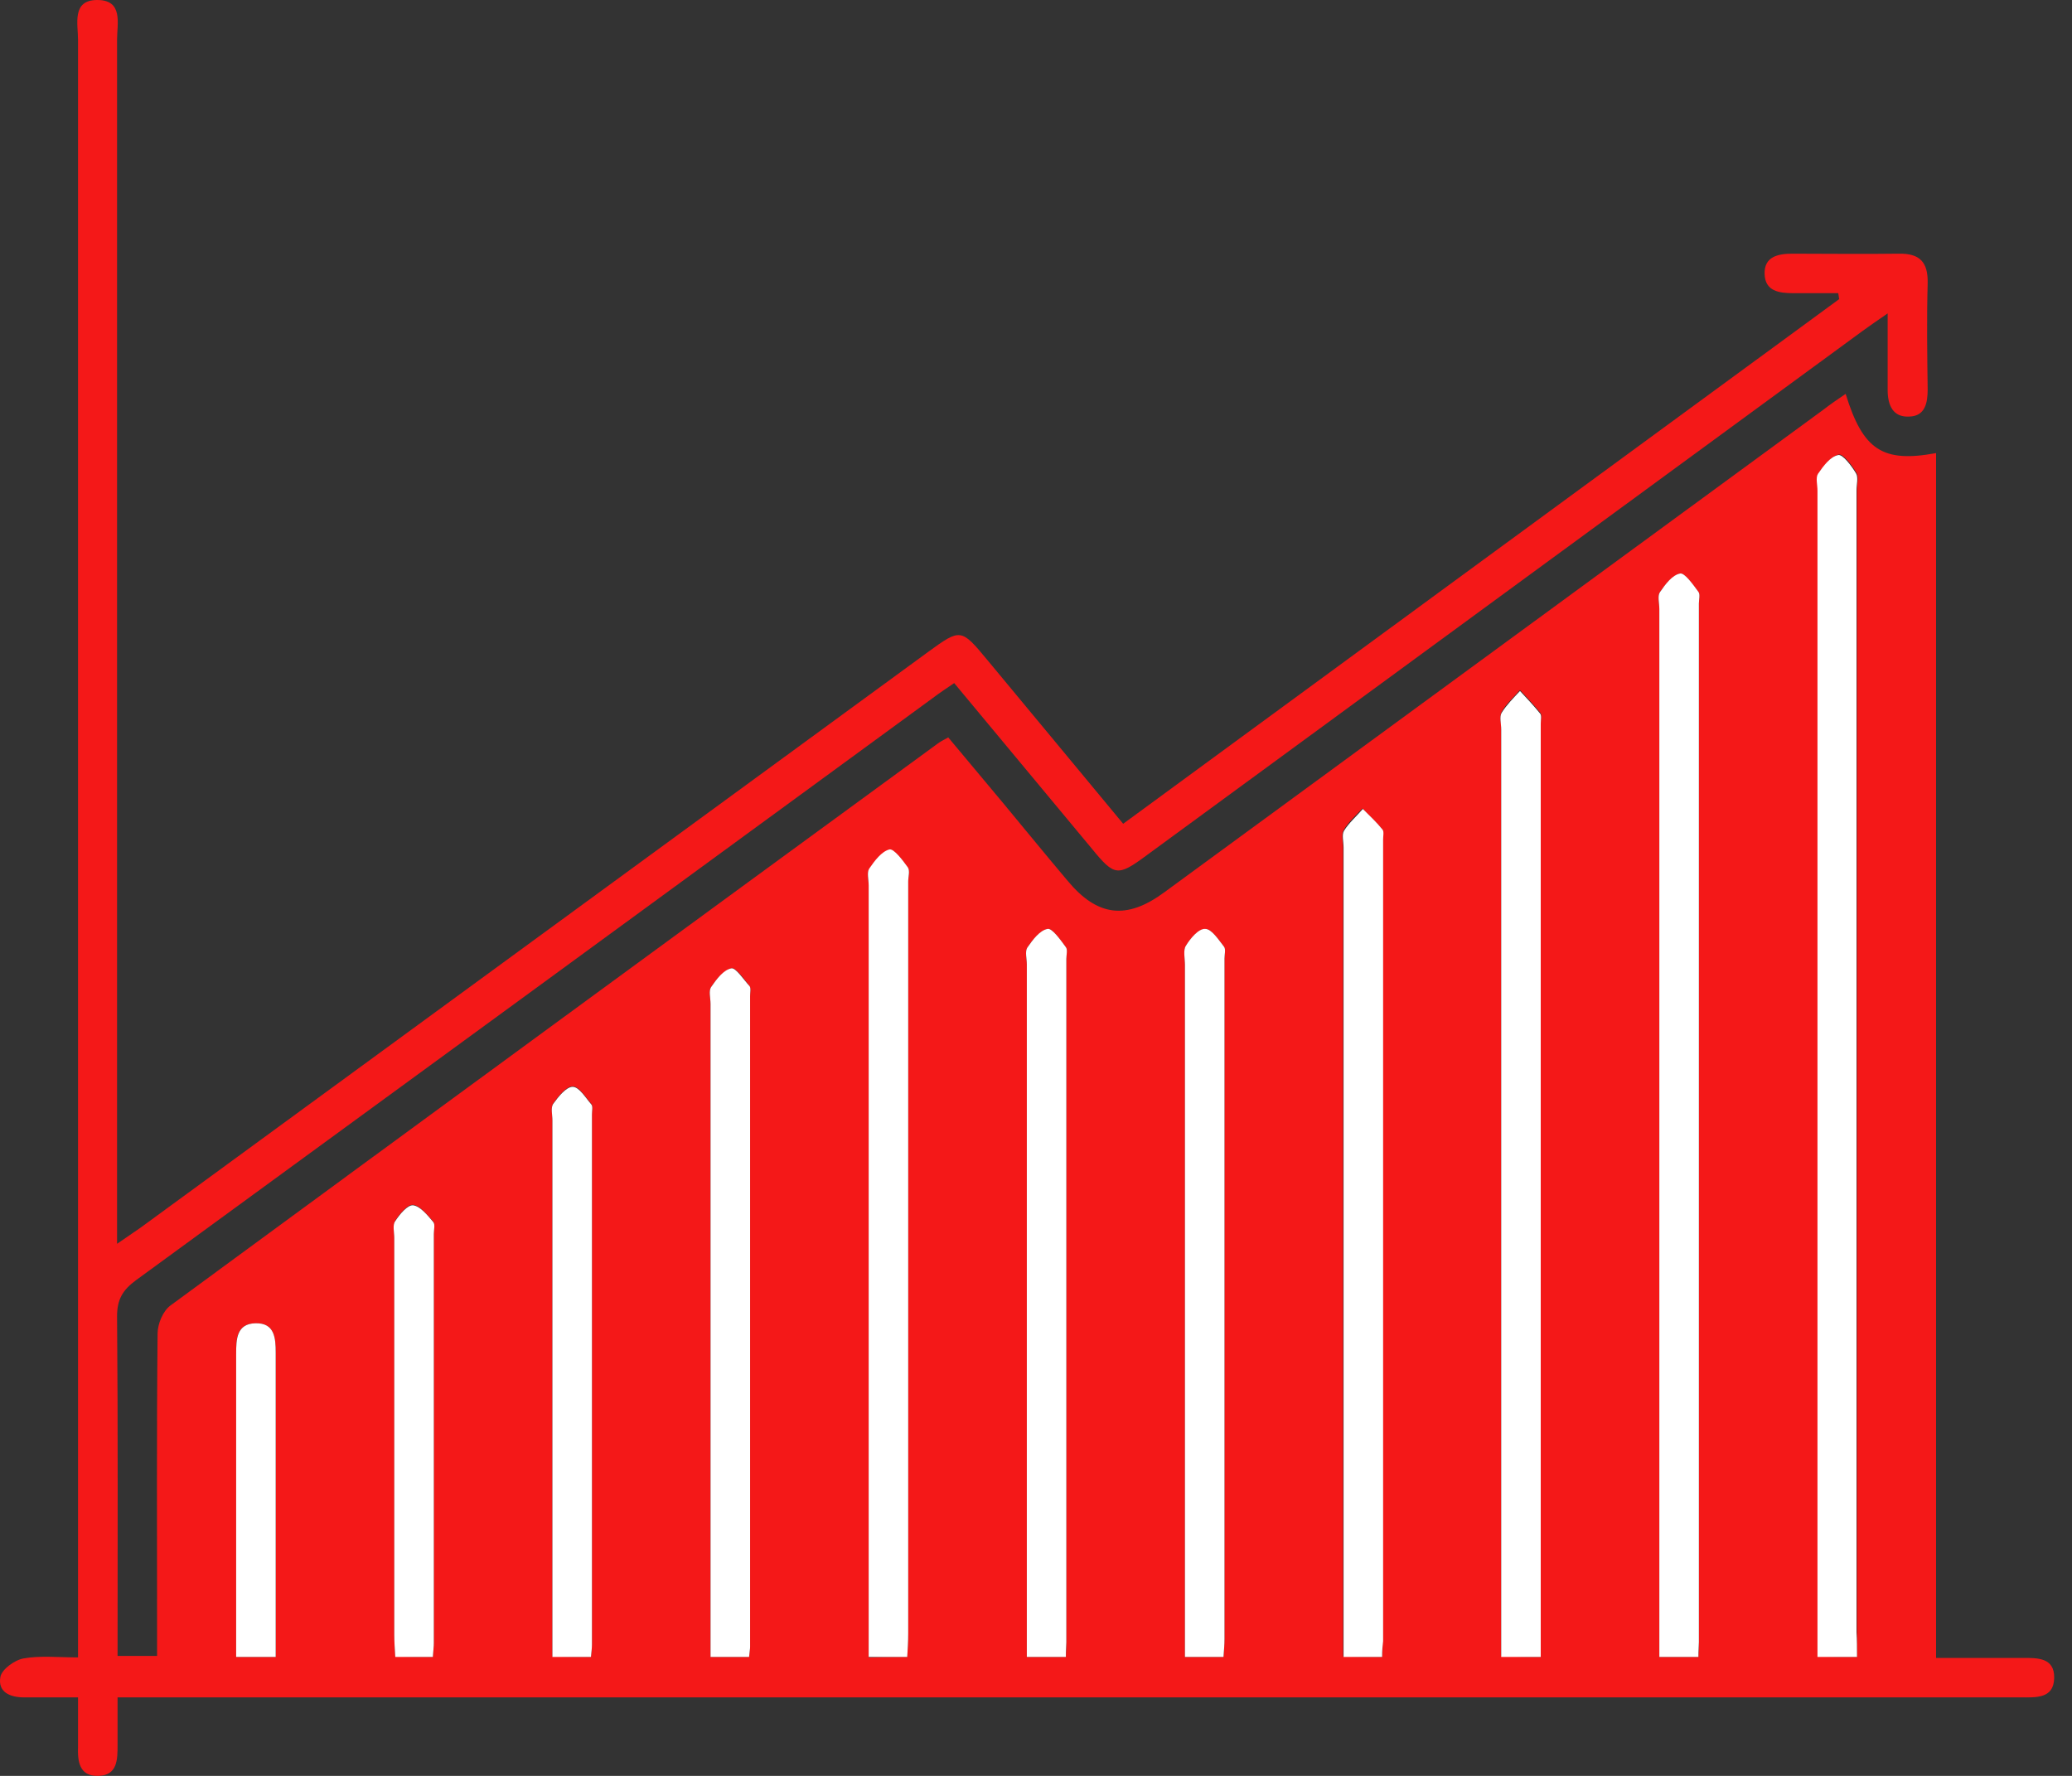
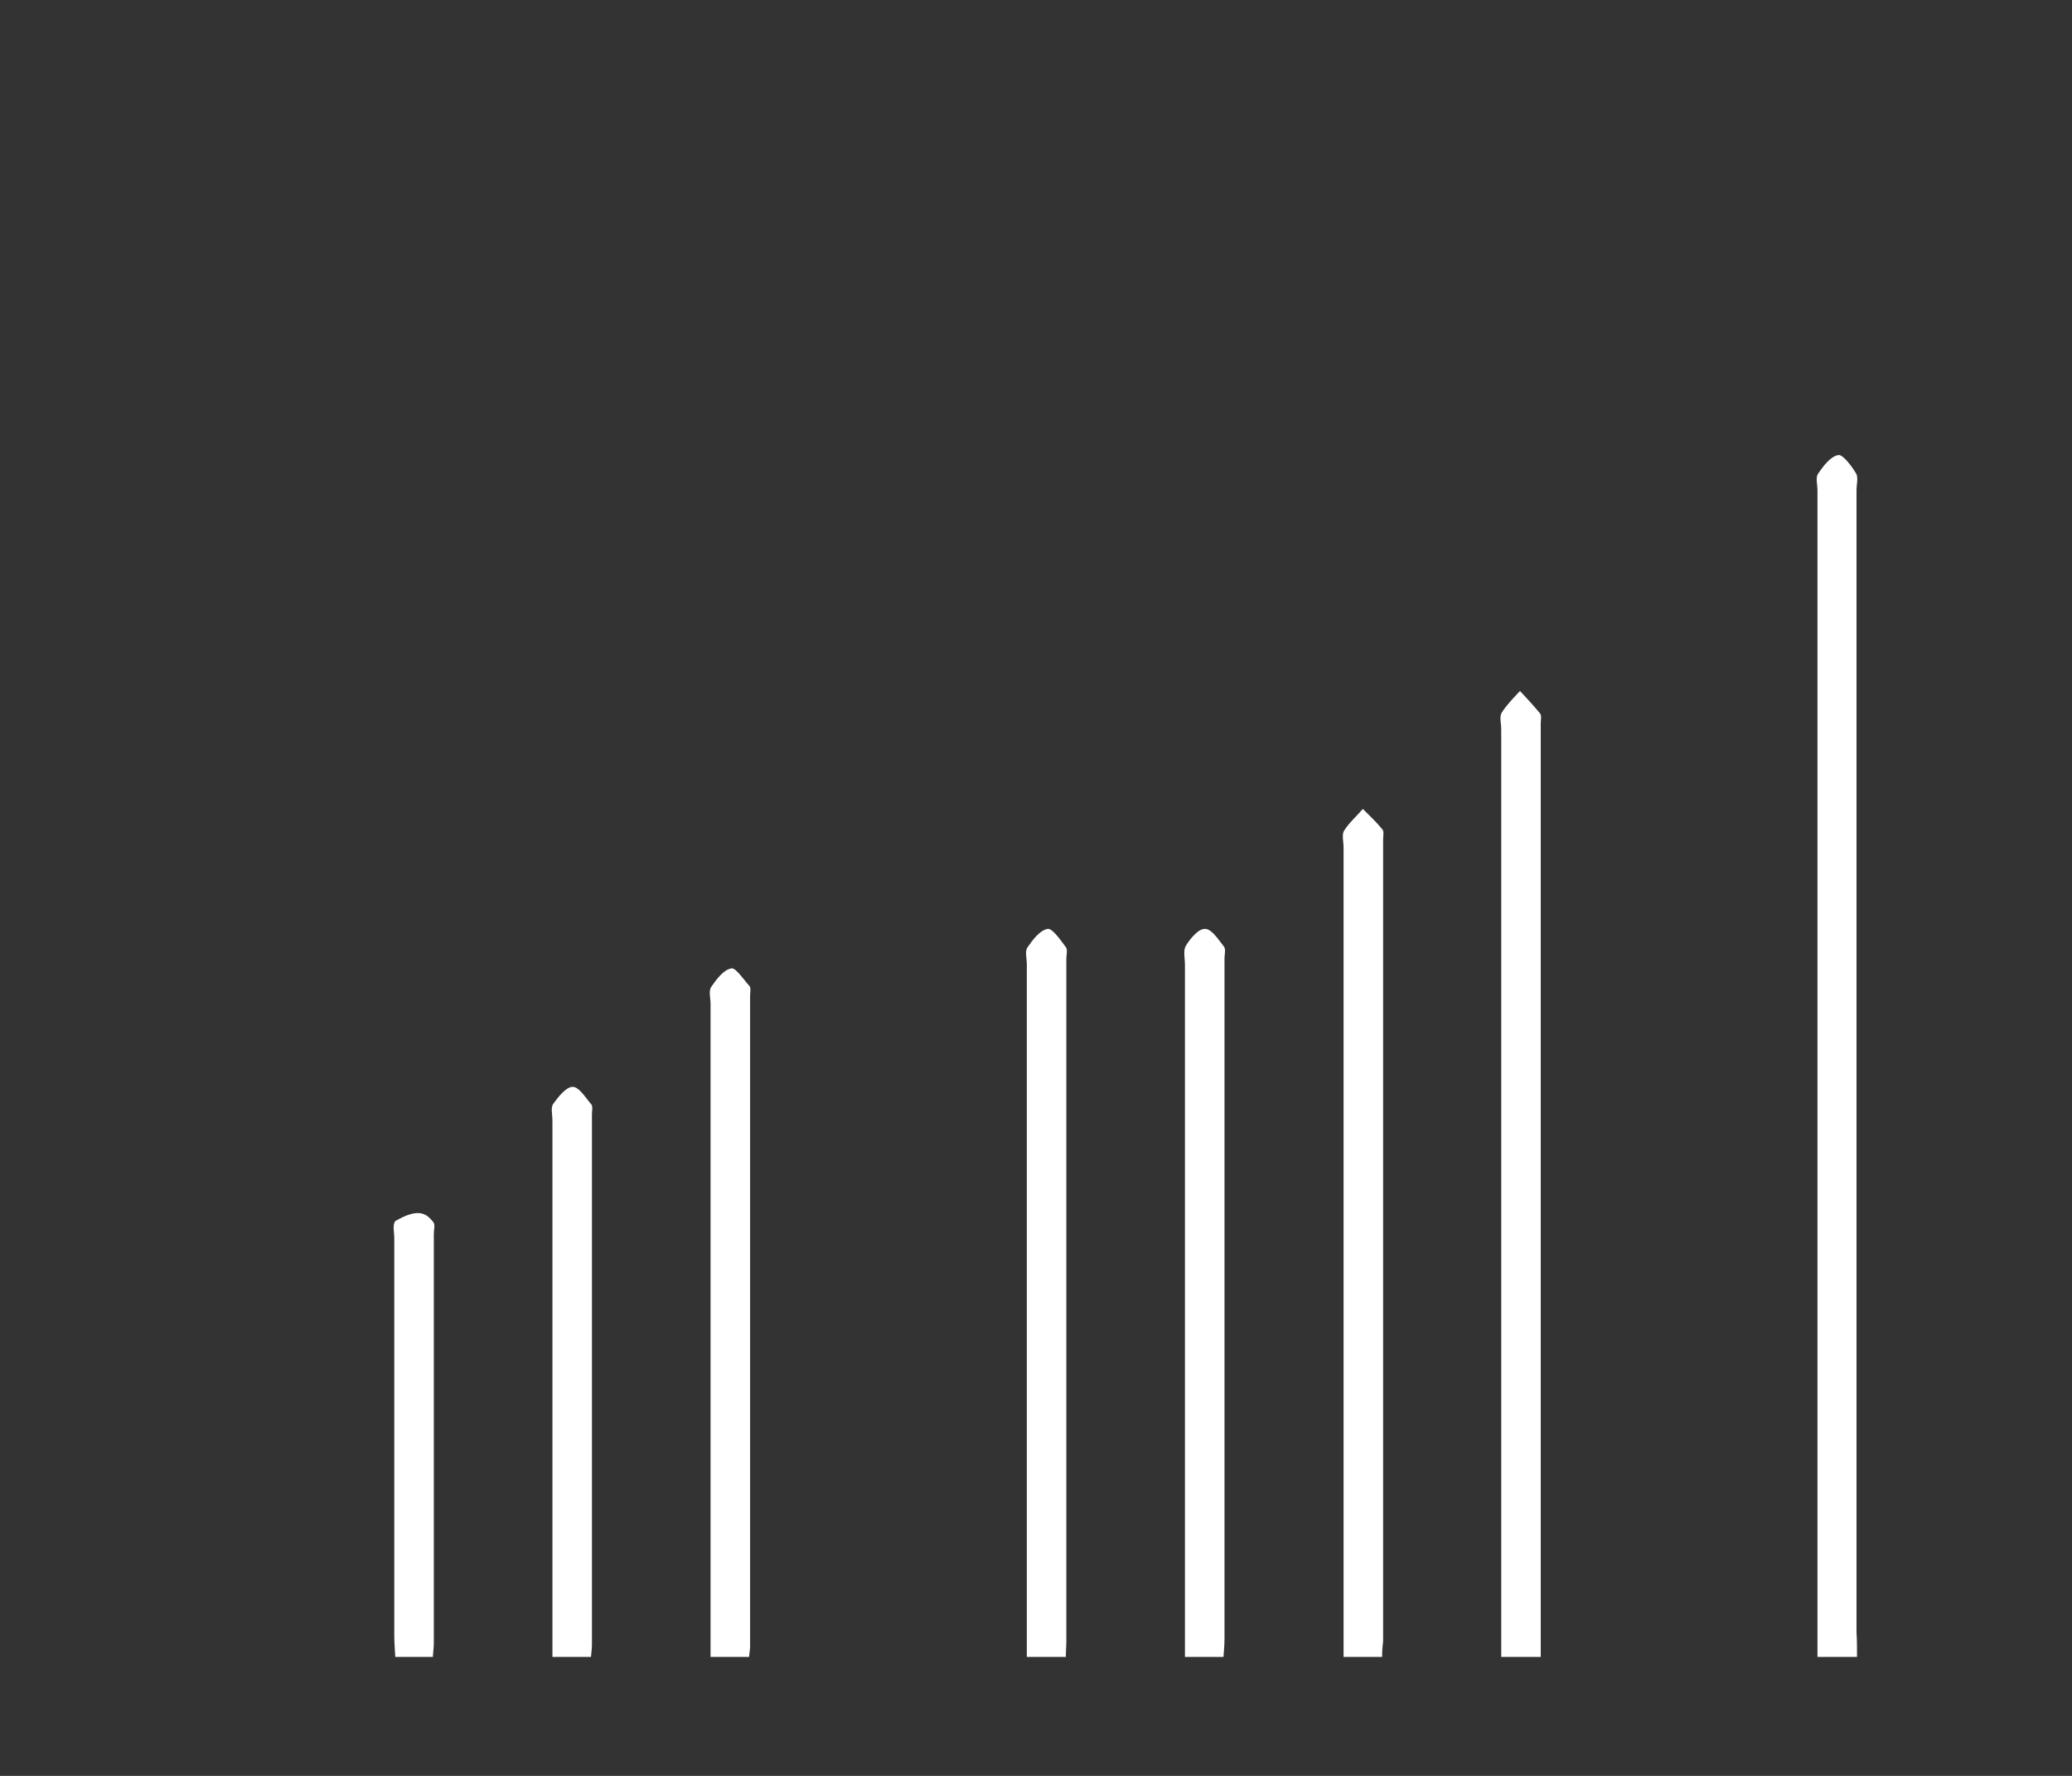
<svg xmlns="http://www.w3.org/2000/svg" width="70" height="60" viewBox="0 0 70 60" fill="none">
  <rect x="0" y="0" width="70" height="60" fill="#333333" stroke="none" />
-   <path d="M2.636 57.348C1.968 57.348 1.401 57.348 0.816 57.348C0.332 57.348 -0.085 57.165 0.015 56.648C0.065 56.398 0.499 56.081 0.8 56.031C1.367 55.931 1.952 55.997 2.636 55.997C2.636 55.614 2.636 55.28 2.636 54.964C2.636 37.087 2.636 19.227 2.636 1.351C2.636 0.8 2.419 0 3.287 0C4.172 0 3.955 0.8 3.955 1.334C3.955 14.508 3.955 27.682 3.955 40.856C3.955 41.189 3.955 41.523 3.955 42.023C4.289 41.79 4.523 41.639 4.756 41.473C13.621 34.986 22.486 28.516 31.351 22.029C32.453 21.228 32.469 21.228 33.354 22.296C34.857 24.113 36.376 25.931 37.945 27.832C46.026 21.912 54.072 16.009 62.136 10.105C62.119 10.039 62.119 9.972 62.102 9.905C61.602 9.905 61.101 9.905 60.583 9.905C60.099 9.905 59.632 9.839 59.615 9.255C59.598 8.671 60.066 8.571 60.55 8.571C61.752 8.571 62.937 8.588 64.139 8.571C64.857 8.555 65.141 8.855 65.124 9.572C65.091 10.773 65.108 11.957 65.124 13.157C65.124 13.607 65.041 14.058 64.507 14.074C63.939 14.108 63.772 13.674 63.772 13.174C63.772 12.373 63.772 11.573 63.772 10.589C63.405 10.839 63.171 11.006 62.937 11.173C54.857 17.093 46.794 22.996 38.713 28.916C37.762 29.616 37.645 29.6 36.894 28.682C35.358 26.831 33.805 24.964 32.236 23.079C31.969 23.263 31.735 23.413 31.518 23.58C22.536 30.15 13.571 36.703 4.589 43.257C4.139 43.591 3.955 43.907 3.955 44.474C3.988 48.276 3.972 52.079 3.972 55.947C4.406 55.947 4.806 55.947 5.307 55.947C5.307 55.647 5.307 55.364 5.307 55.064C5.307 51.728 5.29 48.393 5.324 45.058C5.324 44.724 5.508 44.291 5.758 44.108C14.389 37.771 23.02 31.451 31.668 25.131C31.752 25.064 31.852 25.014 32.035 24.914C32.653 25.647 33.271 26.398 33.889 27.132C34.623 28.015 35.341 28.899 36.075 29.766C37.077 30.967 38.062 31.084 39.331 30.15C46.76 24.714 54.172 19.277 61.602 13.841C61.835 13.658 62.086 13.491 62.353 13.307C62.937 15.208 63.605 15.642 65.408 15.308C65.408 28.866 65.408 42.39 65.408 56.014C66.443 56.014 67.378 56.014 68.313 56.014C68.831 56.014 69.415 55.997 69.398 56.698C69.381 57.398 68.78 57.348 68.263 57.348C62.386 57.348 56.526 57.348 50.65 57.348C35.458 57.348 20.266 57.348 5.073 57.348C4.74 57.348 4.406 57.348 3.972 57.348C3.972 57.915 3.972 58.432 3.972 58.949C3.972 59.449 3.972 59.983 3.321 60C2.669 60.016 2.619 59.499 2.636 58.999C2.636 58.482 2.636 57.982 2.636 57.348ZM62.737 55.981C62.737 55.681 62.737 55.414 62.737 55.13C62.737 42.273 62.737 29.399 62.737 16.542C62.737 16.342 62.804 16.109 62.72 15.975C62.57 15.725 62.27 15.325 62.119 15.358C61.852 15.425 61.618 15.742 61.435 15.992C61.351 16.125 61.418 16.376 61.418 16.559C61.418 29.399 61.418 42.223 61.418 55.064C61.418 55.364 61.418 55.647 61.418 55.964C61.886 55.981 62.27 55.981 62.737 55.981ZM57.378 55.981C57.395 55.747 57.395 55.614 57.395 55.48C57.395 43.791 57.395 32.084 57.395 20.395C57.395 20.261 57.445 20.078 57.378 19.994C57.194 19.761 56.91 19.344 56.76 19.377C56.493 19.444 56.243 19.761 56.076 20.011C55.992 20.144 56.059 20.395 56.059 20.578C56.059 32.084 56.059 43.574 56.059 55.08C56.059 55.38 56.059 55.664 56.059 55.981C56.543 55.981 56.927 55.981 57.378 55.981ZM52.052 55.981C52.052 55.714 52.052 55.514 52.052 55.33C52.052 45.025 52.052 34.719 52.052 24.413C52.052 24.297 52.102 24.163 52.036 24.08C51.819 23.813 51.585 23.563 51.351 23.313C51.134 23.563 50.884 23.78 50.733 24.047C50.65 24.197 50.717 24.43 50.717 24.613C50.717 34.752 50.717 44.891 50.717 55.03C50.717 55.33 50.717 55.63 50.717 55.947C51.184 55.981 51.568 55.981 52.052 55.981ZM46.693 55.981C46.71 55.764 46.71 55.597 46.71 55.43C46.71 46.409 46.71 37.37 46.71 28.349C46.71 28.232 46.76 28.082 46.693 28.015C46.493 27.765 46.243 27.549 46.026 27.315C45.809 27.549 45.558 27.765 45.391 28.049C45.308 28.199 45.374 28.432 45.374 28.616C45.374 37.42 45.374 46.225 45.374 55.03C45.374 55.33 45.374 55.63 45.374 55.964C45.842 55.981 46.209 55.981 46.693 55.981ZM30.65 55.981C30.666 55.714 30.683 55.464 30.683 55.214C30.683 46.742 30.683 38.271 30.683 29.8C30.683 29.633 30.75 29.416 30.666 29.316C30.5 29.066 30.199 28.666 30.049 28.716C29.782 28.782 29.548 29.099 29.364 29.366C29.281 29.5 29.348 29.75 29.348 29.933C29.348 38.321 29.348 46.709 29.348 55.097C29.348 55.397 29.348 55.681 29.348 55.997C29.832 55.981 30.216 55.981 30.65 55.981ZM36.009 55.981C36.025 55.747 36.025 55.614 36.025 55.48C36.025 47.793 36.025 40.089 36.025 32.401C36.025 32.268 36.075 32.084 36.009 32.001C35.825 31.767 35.558 31.351 35.391 31.384C35.124 31.451 34.873 31.767 34.706 32.018C34.623 32.151 34.69 32.401 34.69 32.585C34.69 40.089 34.69 47.576 34.69 55.08C34.69 55.38 34.69 55.664 34.69 55.981C35.174 55.981 35.558 55.981 36.009 55.981ZM41.334 55.981C41.351 55.764 41.368 55.564 41.368 55.38C41.368 47.709 41.368 40.055 41.368 32.384C41.368 32.251 41.418 32.068 41.351 31.984C41.167 31.751 40.934 31.384 40.717 31.384C40.5 31.384 40.216 31.701 40.066 31.951C39.965 32.118 40.032 32.384 40.032 32.601C40.032 40.105 40.032 47.593 40.032 55.097C40.032 55.397 40.032 55.681 40.032 55.981C40.533 55.981 40.9 55.981 41.334 55.981ZM25.307 55.981C25.324 55.797 25.341 55.714 25.341 55.647C25.341 48.31 25.341 40.989 25.341 33.652C25.341 33.535 25.374 33.385 25.324 33.318C25.14 33.085 24.857 32.668 24.706 32.718C24.439 32.785 24.189 33.102 24.022 33.352C23.939 33.485 24.005 33.735 24.005 33.919C24.005 40.972 24.005 48.026 24.005 55.08C24.005 55.38 24.005 55.664 24.005 55.981C24.489 55.981 24.873 55.981 25.307 55.981ZM19.965 55.981C19.982 55.814 19.998 55.681 19.998 55.547C19.998 49.577 19.998 43.607 19.998 37.637C19.998 37.521 20.032 37.37 19.982 37.304C19.782 37.07 19.564 36.703 19.347 36.703C19.13 36.703 18.863 37.037 18.696 37.27C18.596 37.404 18.663 37.654 18.663 37.837C18.663 43.607 18.663 49.394 18.663 55.164C18.663 55.43 18.663 55.697 18.663 55.964C19.164 55.981 19.531 55.981 19.965 55.981ZM14.623 55.981C14.639 55.781 14.656 55.63 14.656 55.497C14.656 50.895 14.656 46.275 14.656 41.673C14.656 41.539 14.706 41.339 14.639 41.273C14.439 41.056 14.206 40.739 13.955 40.706C13.771 40.689 13.504 41.006 13.354 41.239C13.271 41.373 13.321 41.623 13.321 41.806C13.321 46.275 13.321 50.745 13.321 55.214C13.321 55.464 13.337 55.697 13.354 55.964C13.788 55.981 14.172 55.981 14.623 55.981ZM9.314 55.981C9.314 52.512 9.314 49.11 9.314 45.708C9.314 45.208 9.281 44.691 8.629 44.708C7.978 44.725 7.978 45.242 7.978 45.742C7.978 48.593 7.978 51.445 7.978 54.297C7.978 54.847 7.978 55.397 7.978 55.981C8.446 55.981 8.813 55.981 9.314 55.981Z" fill="#F41818" />
  <path d="M62.737 55.981C62.269 55.981 61.885 55.981 61.401 55.981C61.401 55.681 61.401 55.38 61.401 55.08C61.401 42.24 61.401 29.416 61.401 16.576C61.401 16.376 61.334 16.142 61.418 16.009C61.602 15.742 61.835 15.425 62.102 15.375C62.253 15.342 62.553 15.742 62.703 15.992C62.787 16.125 62.72 16.376 62.72 16.559C62.72 29.416 62.72 42.29 62.72 55.147C62.737 55.414 62.737 55.681 62.737 55.981Z" fill="white" />
-   <path d="M57.378 55.981C56.927 55.981 56.56 55.981 56.059 55.981C56.059 55.681 56.059 55.38 56.059 55.08C56.059 43.574 56.059 32.084 56.059 20.578C56.059 20.378 55.992 20.144 56.076 20.011C56.259 19.744 56.493 19.427 56.76 19.377C56.91 19.344 57.194 19.744 57.378 19.994C57.445 20.078 57.395 20.261 57.395 20.394C57.395 32.084 57.395 43.791 57.395 55.48C57.395 55.614 57.378 55.747 57.378 55.981Z" fill="white" />
  <path d="M52.052 55.981C51.568 55.981 51.184 55.981 50.717 55.981C50.717 55.647 50.717 55.347 50.717 55.063C50.717 44.925 50.717 34.786 50.717 24.647C50.717 24.447 50.65 24.213 50.733 24.08C50.9 23.813 51.134 23.579 51.351 23.346C51.585 23.596 51.819 23.846 52.035 24.113C52.086 24.18 52.052 24.33 52.052 24.447C52.052 34.752 52.052 45.058 52.052 55.364C52.052 55.514 52.052 55.714 52.052 55.981Z" fill="white" />
  <path d="M46.693 55.981C46.226 55.981 45.842 55.981 45.391 55.981C45.391 55.647 45.391 55.347 45.391 55.047C45.391 46.242 45.391 37.437 45.391 28.632C45.391 28.432 45.324 28.199 45.408 28.065C45.575 27.799 45.825 27.582 46.042 27.331C46.276 27.565 46.51 27.782 46.71 28.032C46.76 28.099 46.727 28.249 46.727 28.365C46.727 37.387 46.727 46.425 46.727 55.447C46.71 55.597 46.693 55.747 46.693 55.981Z" fill="white" />
-   <path d="M30.65 55.981C30.216 55.981 29.848 55.981 29.347 55.981C29.347 55.681 29.347 55.38 29.347 55.08C29.347 46.692 29.347 38.304 29.347 29.916C29.347 29.716 29.281 29.483 29.364 29.349C29.548 29.082 29.782 28.766 30.049 28.699C30.199 28.666 30.499 29.066 30.666 29.299C30.75 29.416 30.683 29.616 30.683 29.783C30.683 38.254 30.683 46.725 30.683 55.197C30.683 55.464 30.666 55.697 30.65 55.981Z" fill="white" />
  <path d="M36.009 55.981C35.558 55.981 35.191 55.981 34.69 55.981C34.69 55.664 34.69 55.38 34.69 55.08C34.69 47.576 34.69 40.089 34.69 32.584C34.69 32.384 34.623 32.151 34.706 32.017C34.89 31.751 35.124 31.434 35.391 31.384C35.541 31.35 35.825 31.751 36.009 32.001C36.075 32.084 36.025 32.268 36.025 32.401C36.025 40.089 36.025 47.793 36.025 55.48C36.025 55.614 36.009 55.747 36.009 55.981Z" fill="white" />
  <path d="M41.334 55.981C40.9 55.981 40.516 55.981 40.032 55.981C40.032 55.68 40.032 55.397 40.032 55.097C40.032 47.593 40.032 40.105 40.032 32.601C40.032 32.384 39.965 32.101 40.065 31.951C40.216 31.701 40.499 31.367 40.717 31.384C40.934 31.384 41.167 31.751 41.351 31.984C41.418 32.068 41.368 32.251 41.368 32.384C41.368 40.055 41.368 47.709 41.368 55.38C41.368 55.564 41.351 55.747 41.334 55.981Z" fill="white" />
  <path d="M25.307 55.981C24.873 55.981 24.506 55.981 24.005 55.981C24.005 55.681 24.005 55.38 24.005 55.08C24.005 48.026 24.005 40.972 24.005 33.919C24.005 33.718 23.938 33.485 24.022 33.352C24.206 33.085 24.439 32.768 24.706 32.718C24.857 32.685 25.124 33.102 25.324 33.318C25.374 33.385 25.341 33.535 25.341 33.652C25.341 40.989 25.341 48.31 25.341 55.647C25.341 55.714 25.324 55.797 25.307 55.981Z" fill="white" />
  <path d="M19.965 55.981C19.548 55.981 19.164 55.981 18.663 55.981C18.663 55.714 18.663 55.447 18.663 55.18C18.663 49.41 18.663 43.624 18.663 37.854C18.663 37.654 18.596 37.42 18.696 37.287C18.863 37.054 19.13 36.72 19.347 36.72C19.564 36.72 19.781 37.087 19.982 37.32C20.032 37.387 19.998 37.537 19.998 37.654C19.998 43.624 19.998 49.594 19.998 55.564C19.998 55.681 19.982 55.814 19.965 55.981Z" fill="white" />
-   <path d="M14.623 55.981C14.155 55.981 13.788 55.981 13.354 55.981C13.337 55.714 13.32 55.464 13.32 55.23C13.32 50.761 13.32 46.292 13.32 41.823C13.32 41.623 13.254 41.389 13.354 41.256C13.504 41.023 13.771 40.706 13.955 40.722C14.205 40.756 14.439 41.056 14.639 41.289C14.706 41.373 14.656 41.556 14.656 41.69C14.656 46.292 14.656 50.911 14.656 55.514C14.656 55.63 14.639 55.764 14.623 55.981Z" fill="white" />
-   <path d="M9.314 55.981C8.813 55.981 8.446 55.981 7.978 55.981C7.978 55.397 7.978 54.847 7.978 54.296C7.978 51.445 7.978 48.593 7.978 45.742C7.978 45.241 7.995 44.724 8.629 44.708C9.28 44.691 9.314 45.208 9.314 45.708C9.314 49.11 9.314 52.512 9.314 55.981Z" fill="white" />
+   <path d="M14.623 55.981C14.155 55.981 13.788 55.981 13.354 55.981C13.337 55.714 13.32 55.464 13.32 55.23C13.32 50.761 13.32 46.292 13.32 41.823C13.32 41.623 13.254 41.389 13.354 41.256C14.205 40.756 14.439 41.056 14.639 41.289C14.706 41.373 14.656 41.556 14.656 41.69C14.656 46.292 14.656 50.911 14.656 55.514C14.656 55.63 14.639 55.764 14.623 55.981Z" fill="white" />
</svg>